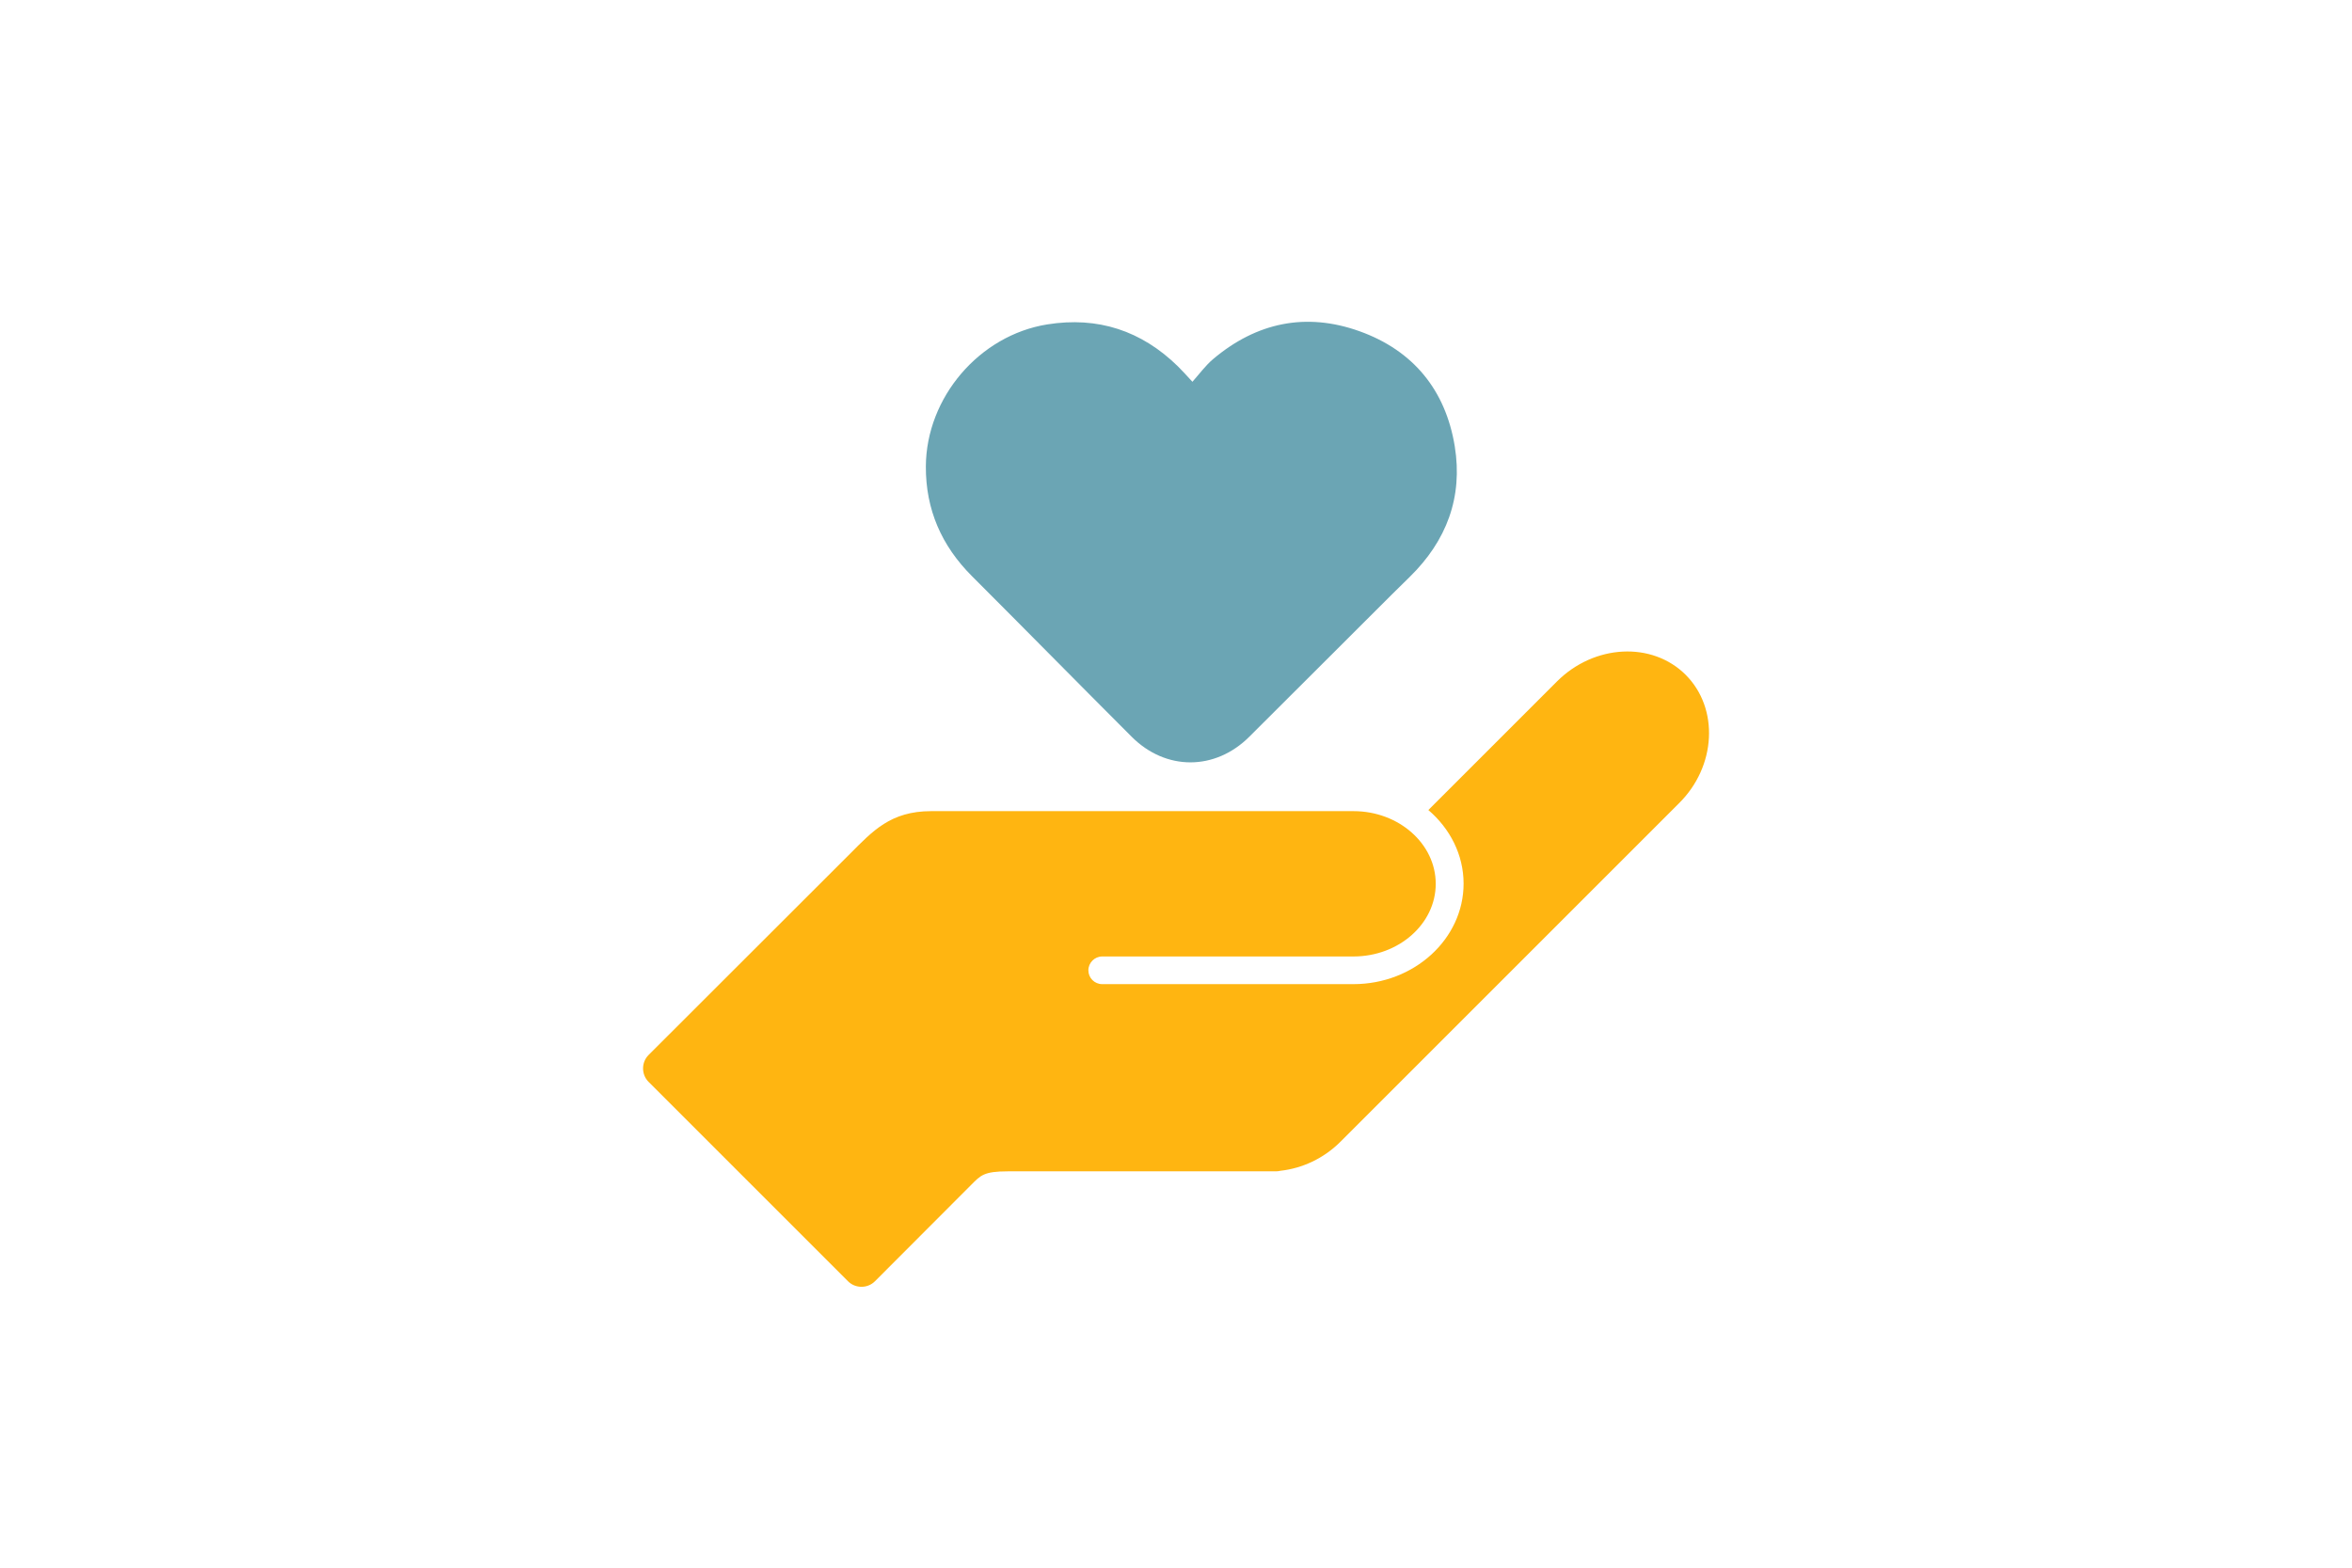
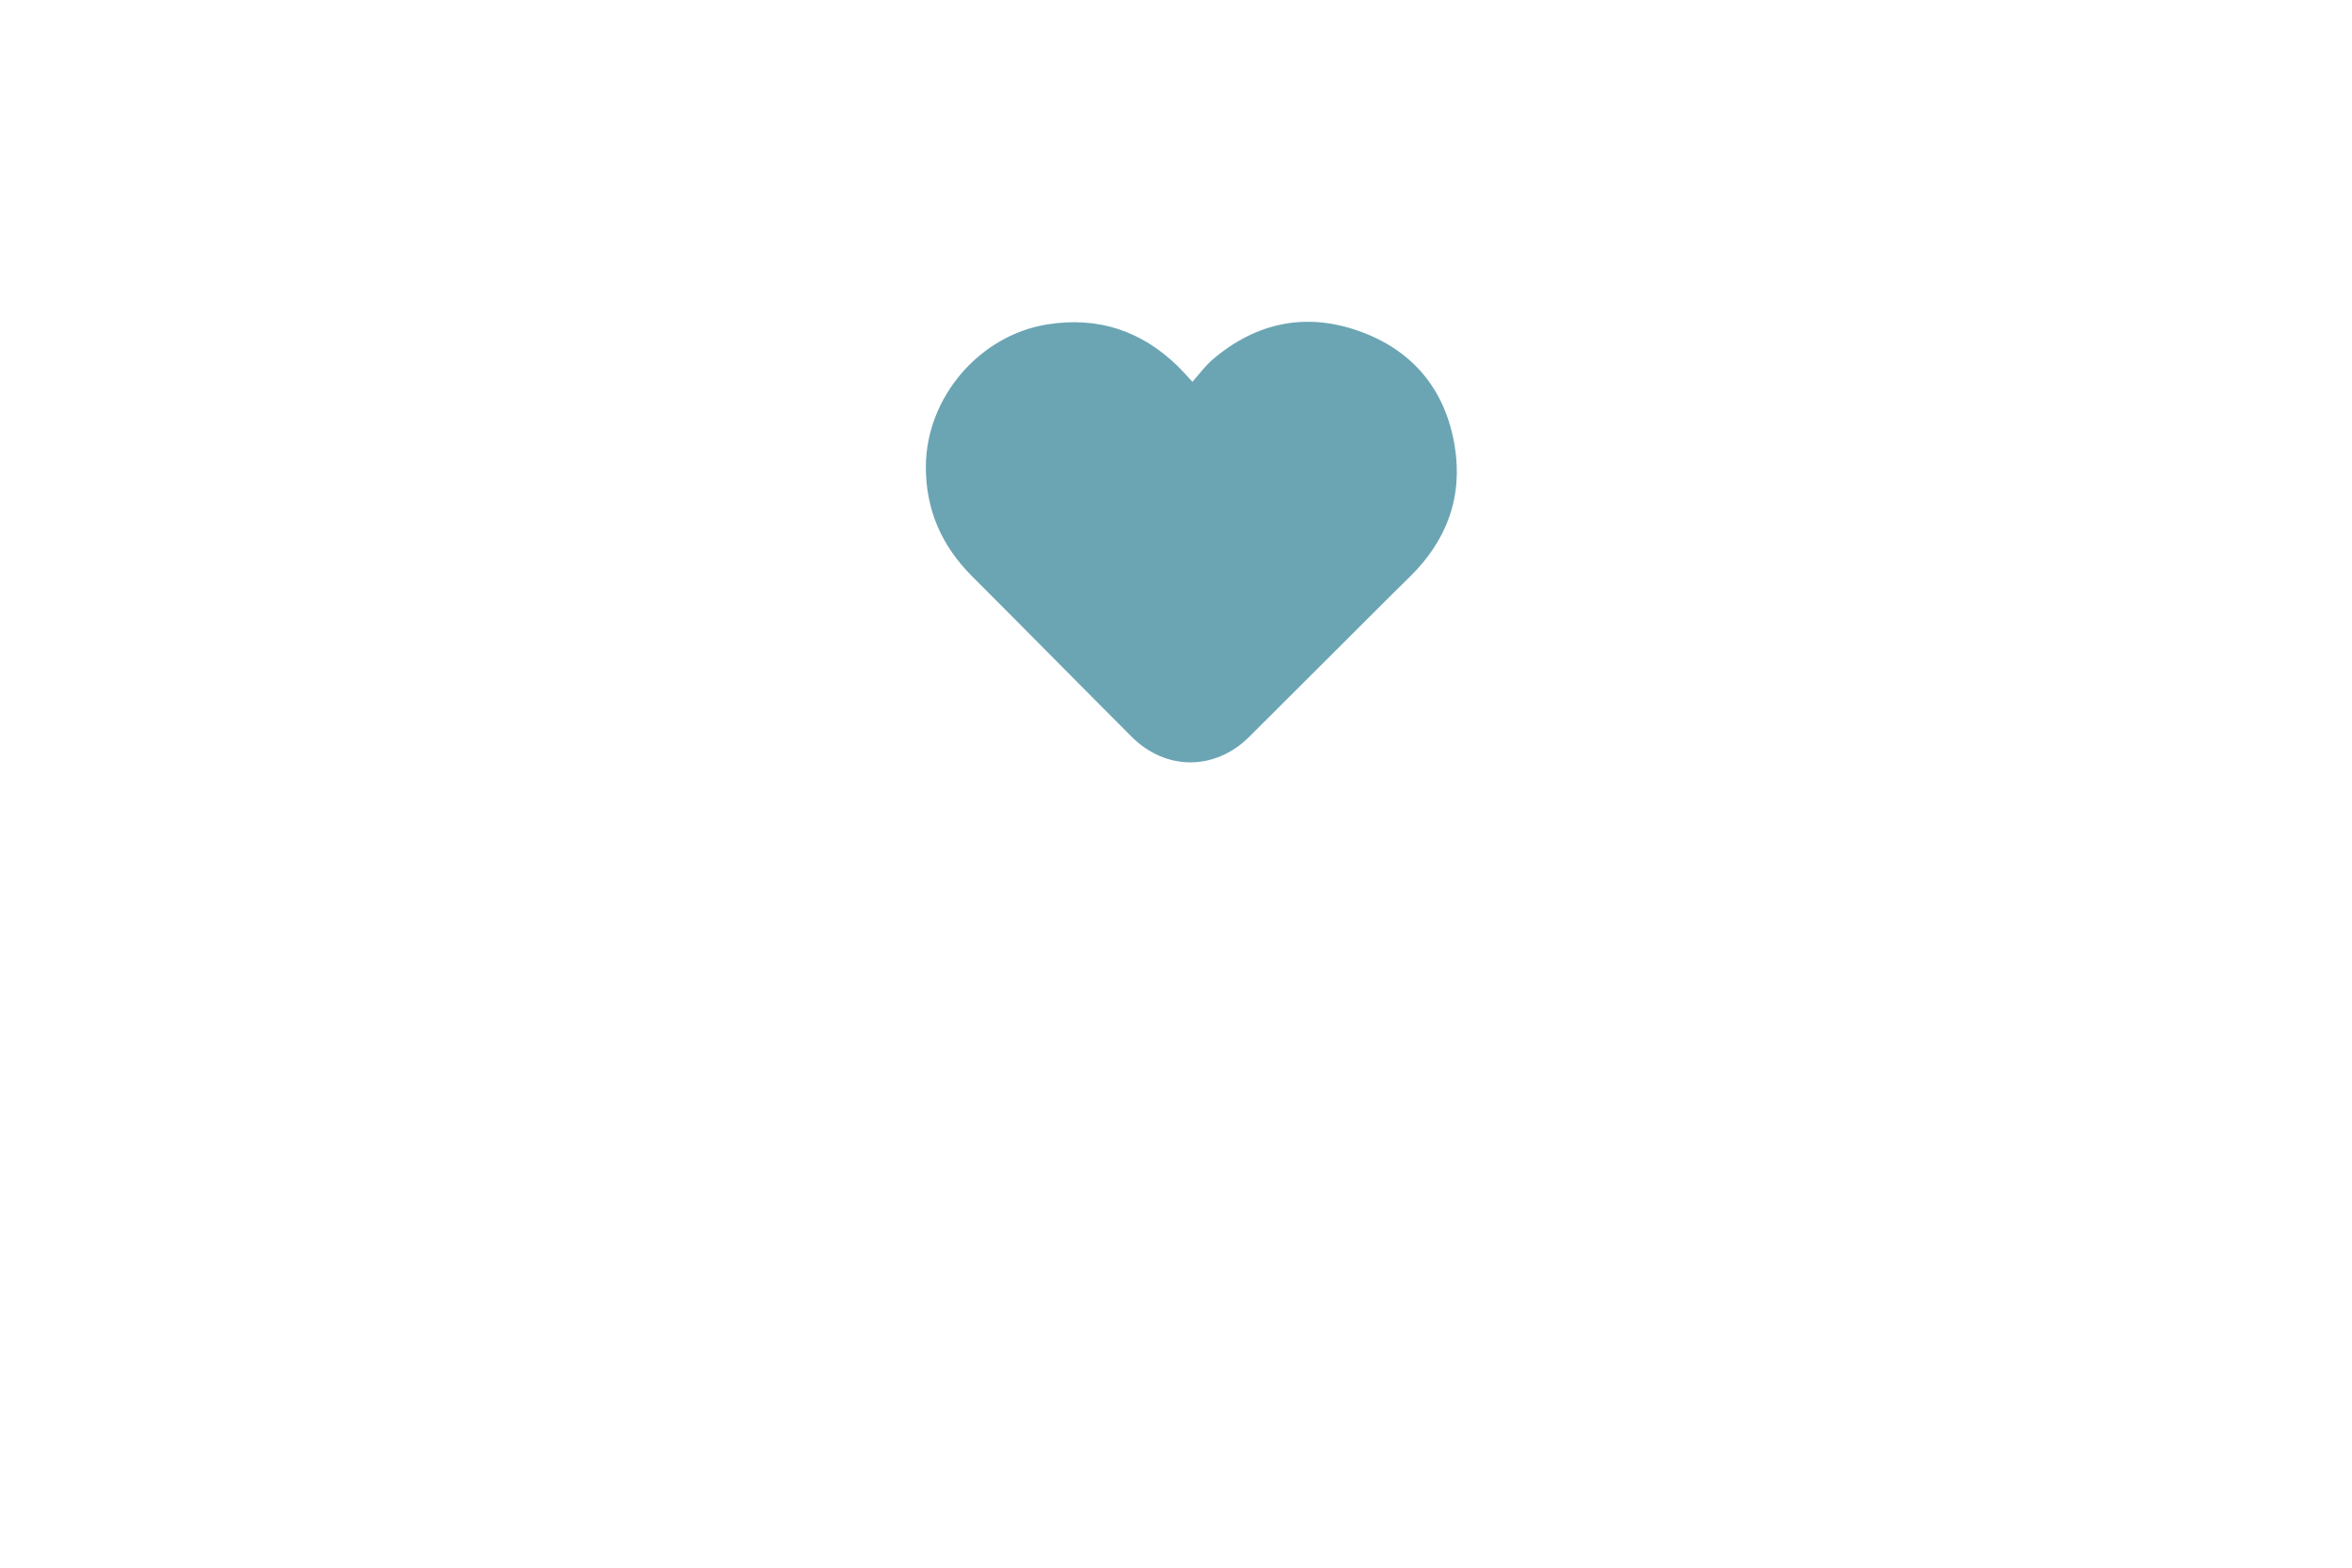
<svg xmlns="http://www.w3.org/2000/svg" version="1.1" id="Laag_1" x="0px" y="0px" width="1275px" height="850px" viewBox="0 0 1275 850" style="enable-background:new 0 0 1275 850;" xml:space="preserve">
  <style type="text/css">
	.st0{fill:none;}
	.st1{fill:#FFB511;}
	.st2{fill:#6BA5B4;}
</style>
  <rect class="st0" width="1275" height="850" />
-   <path class="st1" d="M913.8,365.9c-18.2-18.2-49.6-16.6-69.8,3.6l-69.7,69.7c11.7,10,19.1,24.2,19.1,39.9c0,30-26.8,54.5-59.7,54.5  H597.5c-4.2,0-7.5-3.4-7.5-7.5s3.4-7.5,7.5-7.5h136.2c24.6,0,44.6-17.7,44.6-39.4c0-21.7-20-39.4-44.6-39.4H504.8  c-22.1,0-31.8,10.9-44,23.1L351.6,572c-4,4-4,10.6,0,14.6l108.1,108.1c4,4,10.6,4,14.6,0c0,0,47-47.1,52.2-52.3  c5.1-5.1,6.8-7.3,19.8-7.3c12.7,0,145.2,0,145.2,0c0.9,0,1.8-0.1,2.6-0.3c11.7-1.3,23.5-6.6,32.8-16l183.2-183.2  C930.4,415.6,932,384.1,913.8,365.9z" />
  <g>
    <path class="st2" d="M646.4,207c4-4.5,7.1-8.8,11.1-12.2c23.6-20,50.5-25.6,79.5-15.2c29,10.4,46.6,31.8,51.6,62.3   c4.5,27.7-4.4,51.3-24.4,70.9c-12.3,12-24.4,24.3-36.6,36.4c-16.8,16.7-33.5,33.5-50.3,50.2c-18.6,18.6-45.4,18.6-63.9,0   c-28.9-28.9-57.6-58.1-86.5-87c-16.5-16.5-25.1-36.1-25-59.5c0.2-37.4,29-71.1,65.8-77c27.5-4.4,51.1,3.4,70.9,22.8   C641,201.1,643.2,203.5,646.4,207z" />
  </g>
  <g>
</g>
  <g>
</g>
  <g>
</g>
  <g>
</g>
  <g>
</g>
  <g>
</g>
  <g>
</g>
  <g>
</g>
  <g>
</g>
  <g>
</g>
  <g>
</g>
  <g>
</g>
  <g>
</g>
  <g>
</g>
  <g>
</g>
</svg>